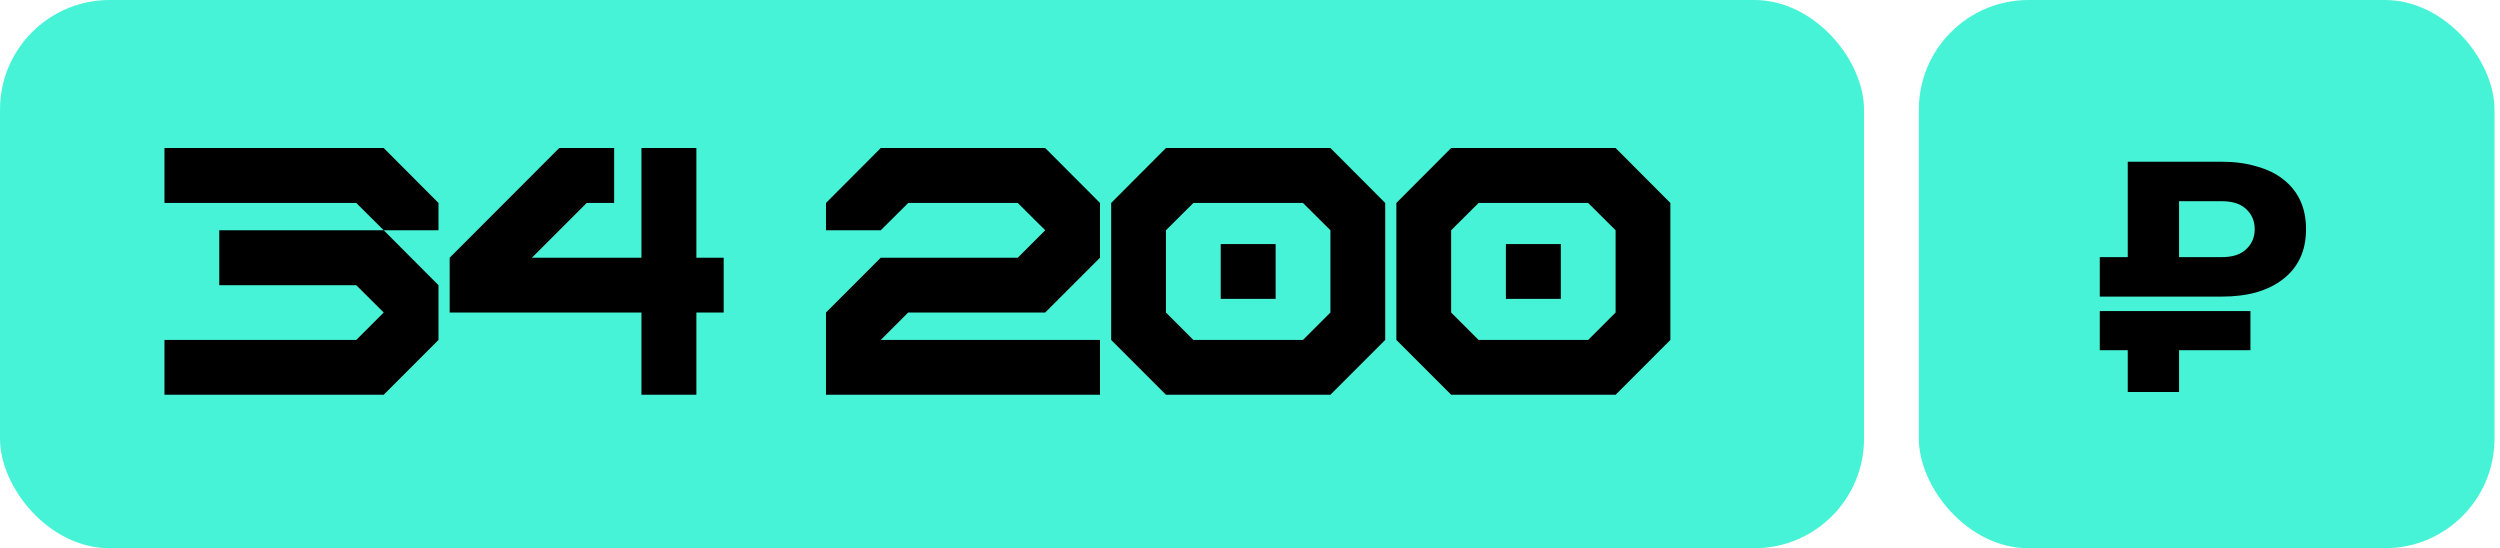
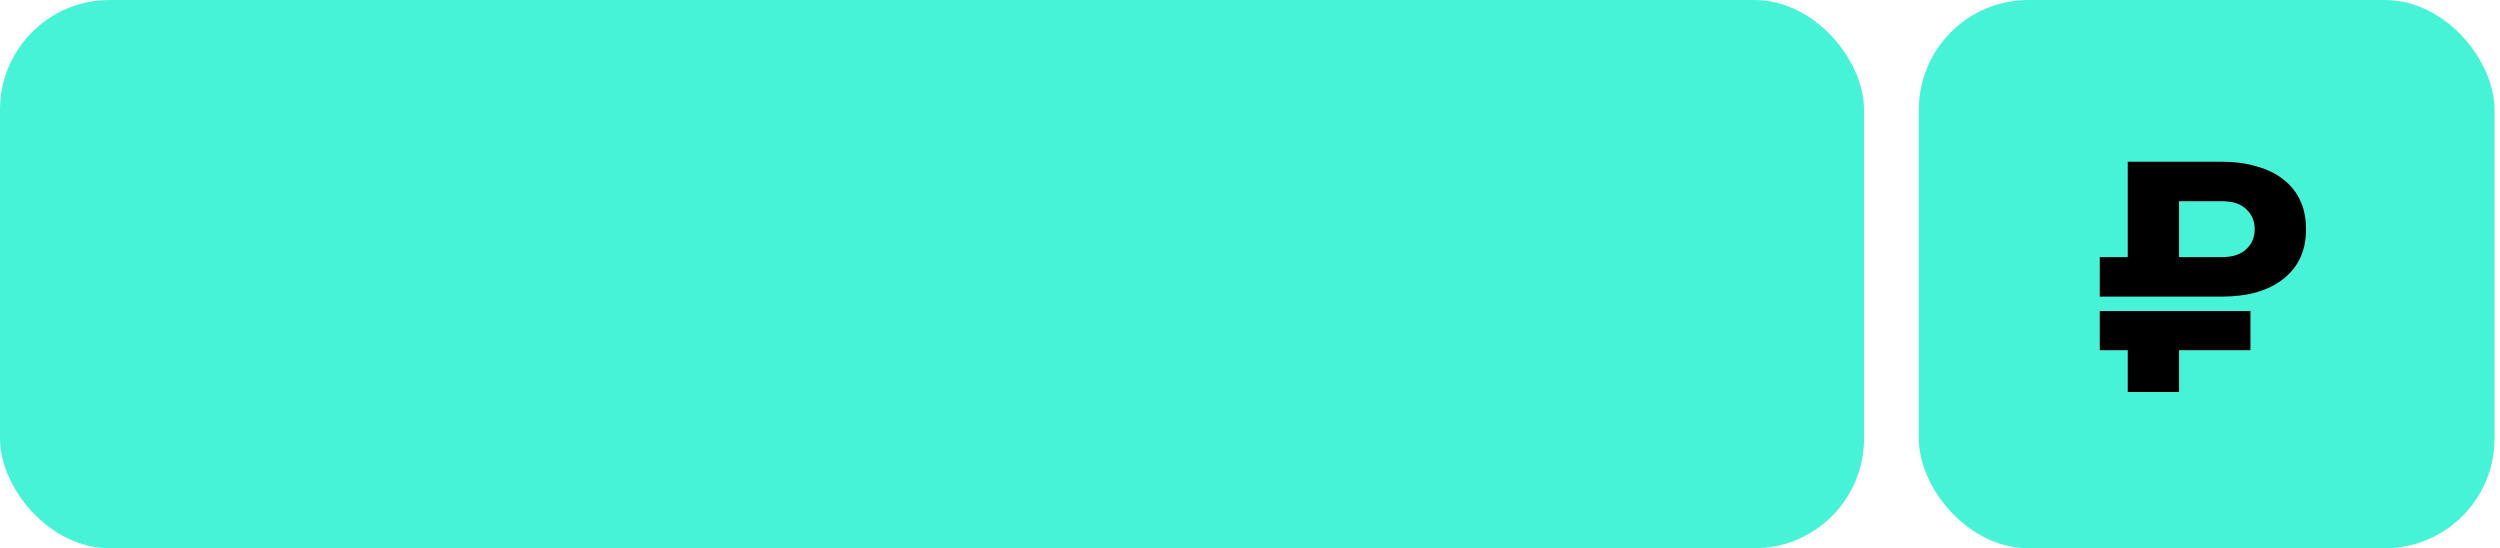
<svg xmlns="http://www.w3.org/2000/svg" width="114" height="25" viewBox="0 0 114 25" fill="none">
  <rect width="85" height="25" rx="5" fill="#47F3D6" />
-   <path d="M7.5 18V15.502H16.245L17.498 14.25L16.245 13.005H9.998V10.5H17.498L19.995 13.005V15.502L17.498 18H7.5ZM17.498 10.5L16.245 9.255H7.5V6.75H17.498L19.995 9.255V10.5H17.498ZM29.25 18V14.25H20.505V11.752L25.5 6.75H28.005V9.255H26.752L24.255 11.752H29.25V6.75H31.755V11.752H33V14.25H31.755V18H29.25ZM37.665 18V14.25L40.162 11.752H46.41L47.662 10.5L46.41 9.255H41.415L40.162 10.5H37.665V9.255L40.162 6.75H47.662L50.16 9.255V11.752L47.662 14.25H41.415L40.162 15.502H50.16V18H37.665ZM55.665 13.627V11.13H58.169V13.627H55.665ZM59.415 15.502L60.667 14.25V10.5L59.415 9.255H54.419L53.167 10.5V14.25L54.419 15.502H59.415ZM53.167 18L50.669 15.502V9.255L53.167 6.75H60.667L63.165 9.255V15.502L60.667 18H53.167ZM68.669 13.627V11.13H71.174V13.627H68.669ZM72.419 15.502L73.672 14.25V10.5L72.419 9.255H67.424L66.172 10.5V14.25L67.424 15.502H72.419ZM66.172 18L63.674 15.502V9.255L66.172 6.75H73.672L76.169 9.255V15.502L73.672 18H66.172Z" fill="black" />
  <rect x="87.5" width="26.25" height="25" rx="5" fill="#47F3D6" />
  <path d="M95.75 13.525V11.725H97.025V7.375H101.315C101.895 7.375 102.42 7.445 102.89 7.585C103.37 7.715 103.775 7.91 104.105 8.17C104.445 8.43 104.705 8.75 104.885 9.13C105.065 9.51 105.155 9.95 105.155 10.45C105.155 10.95 105.065 11.39 104.885 11.77C104.705 12.15 104.445 12.47 104.105 12.73C103.775 12.99 103.37 13.19 102.89 13.33C102.42 13.46 101.895 13.525 101.315 13.525H95.75ZM99.365 11.725H101.315C101.805 11.725 102.175 11.605 102.425 11.365C102.685 11.125 102.815 10.82 102.815 10.45C102.815 10.08 102.685 9.775 102.425 9.535C102.175 9.295 101.805 9.175 101.315 9.175H99.365V11.725ZM95.75 14.185H102.62V15.97H99.365V17.875H97.025V15.97H95.75V14.185Z" fill="black" />
</svg>